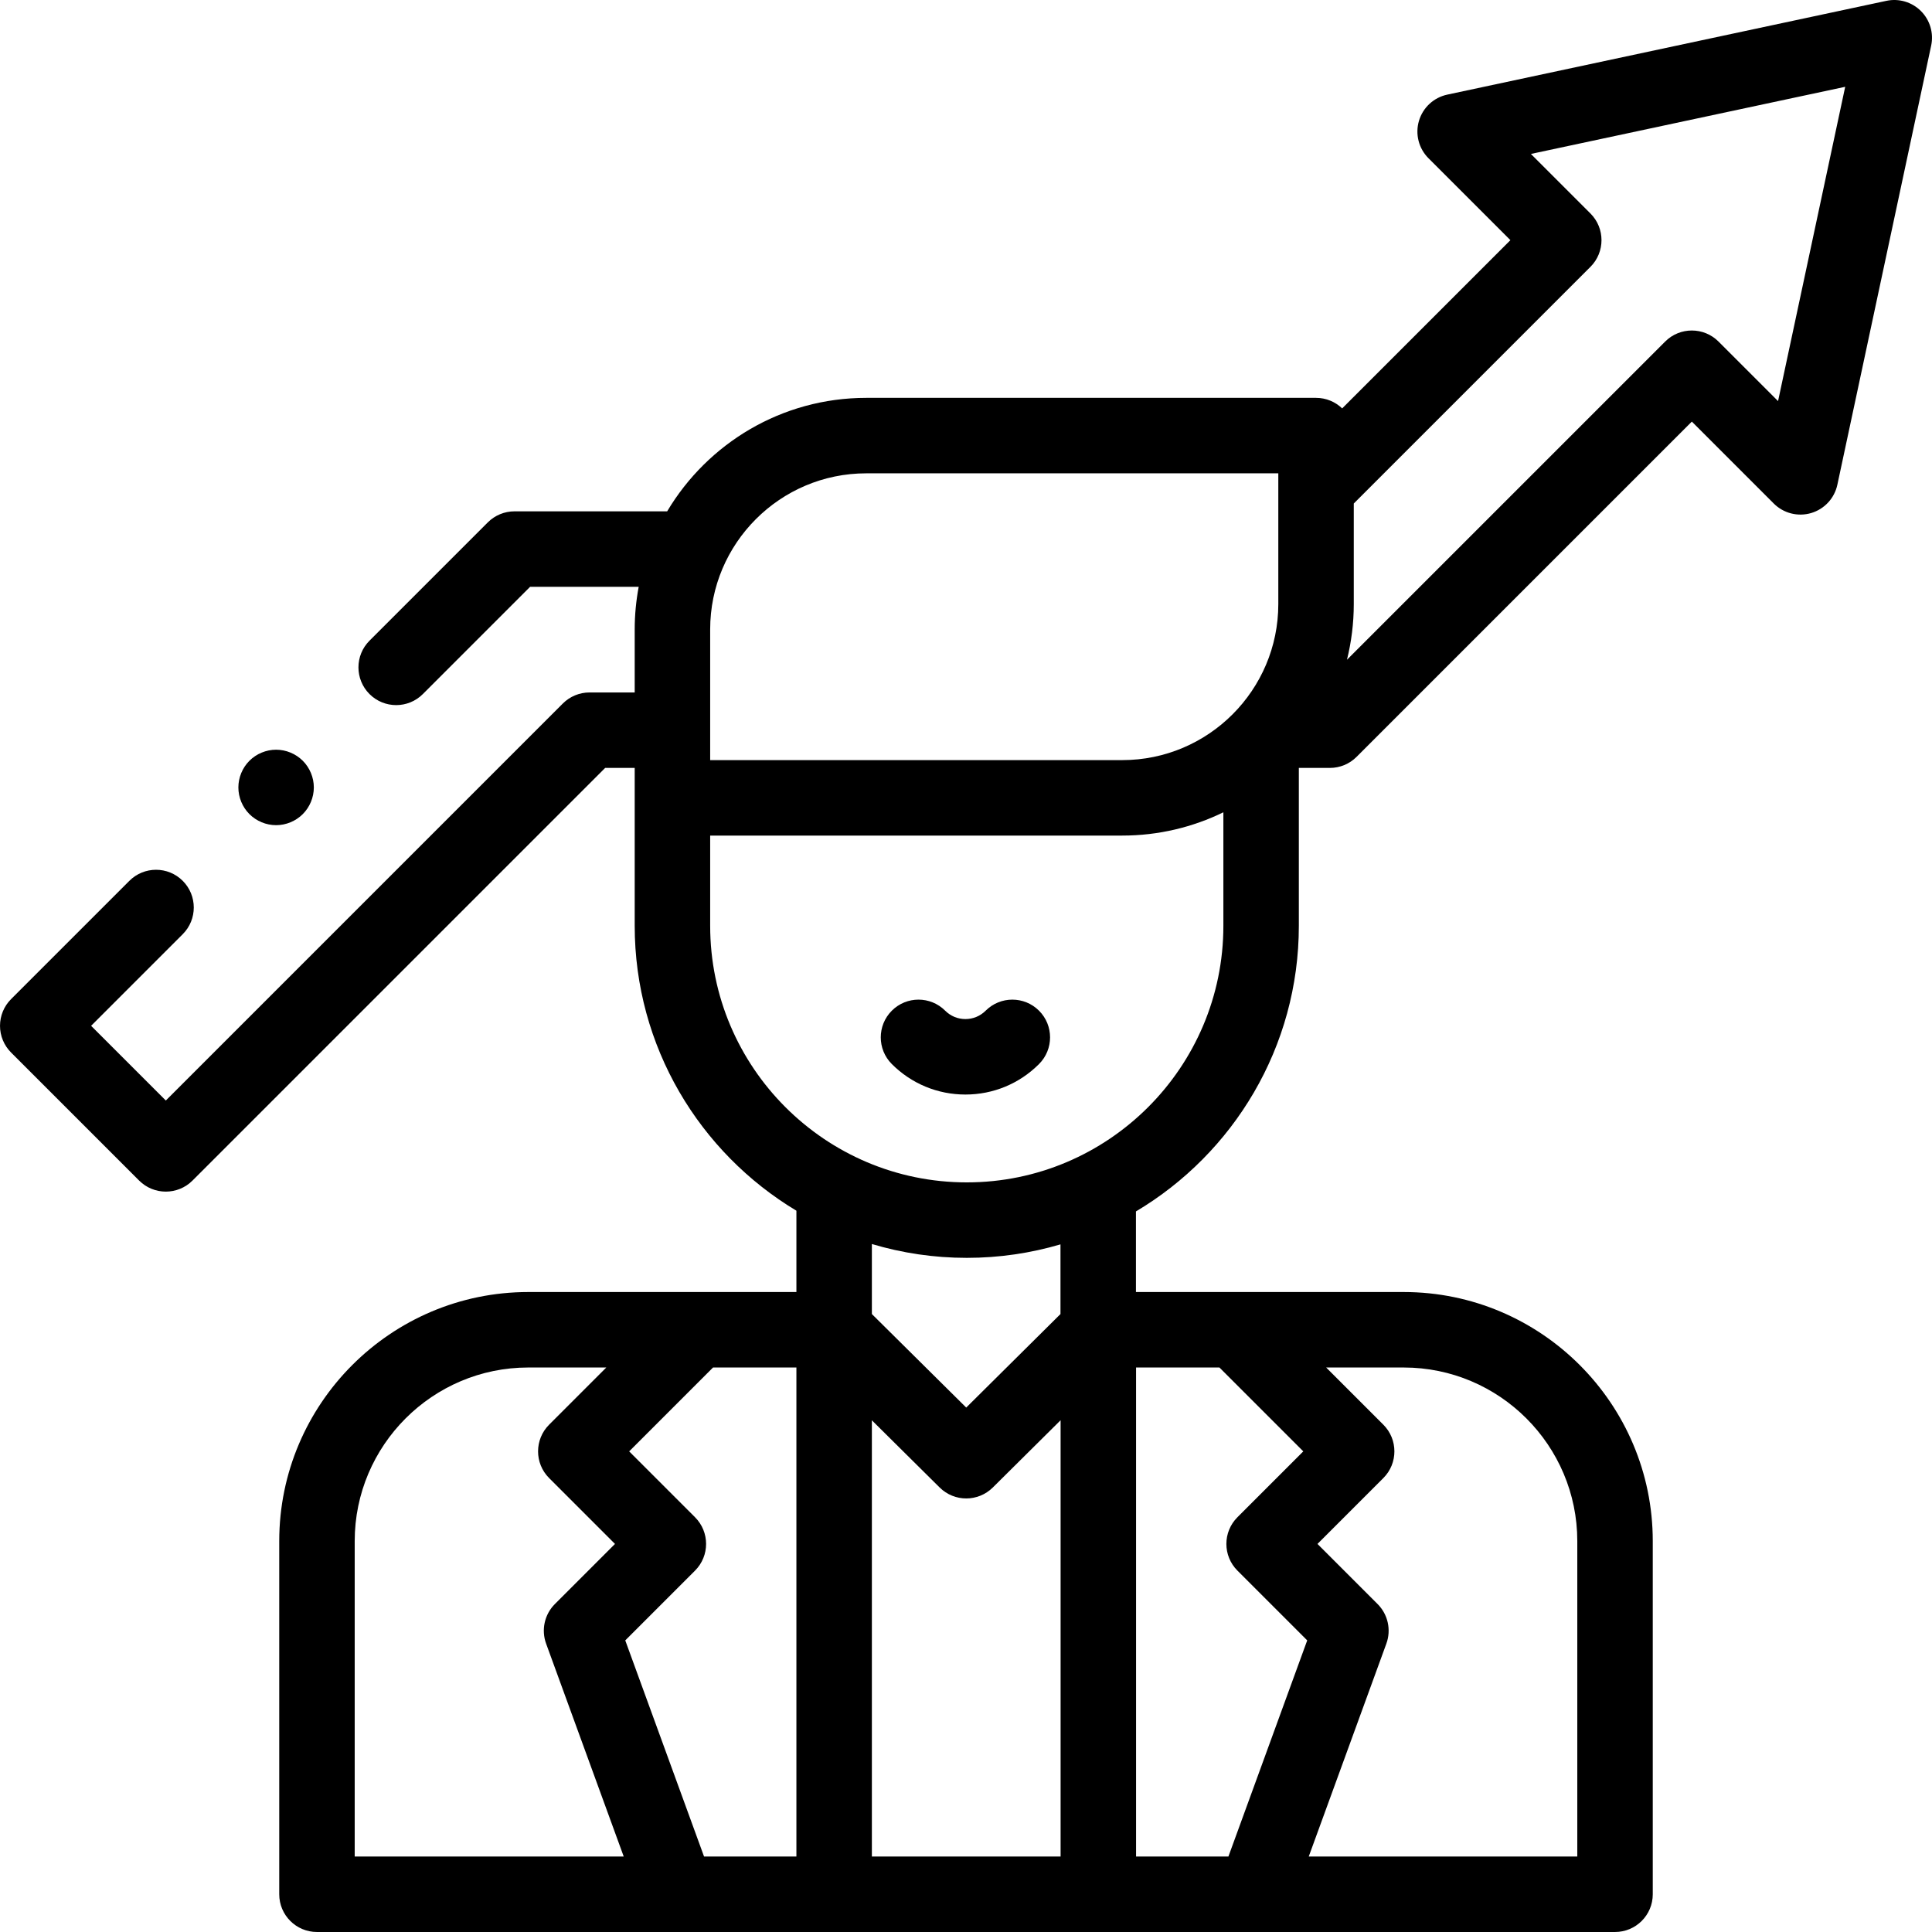
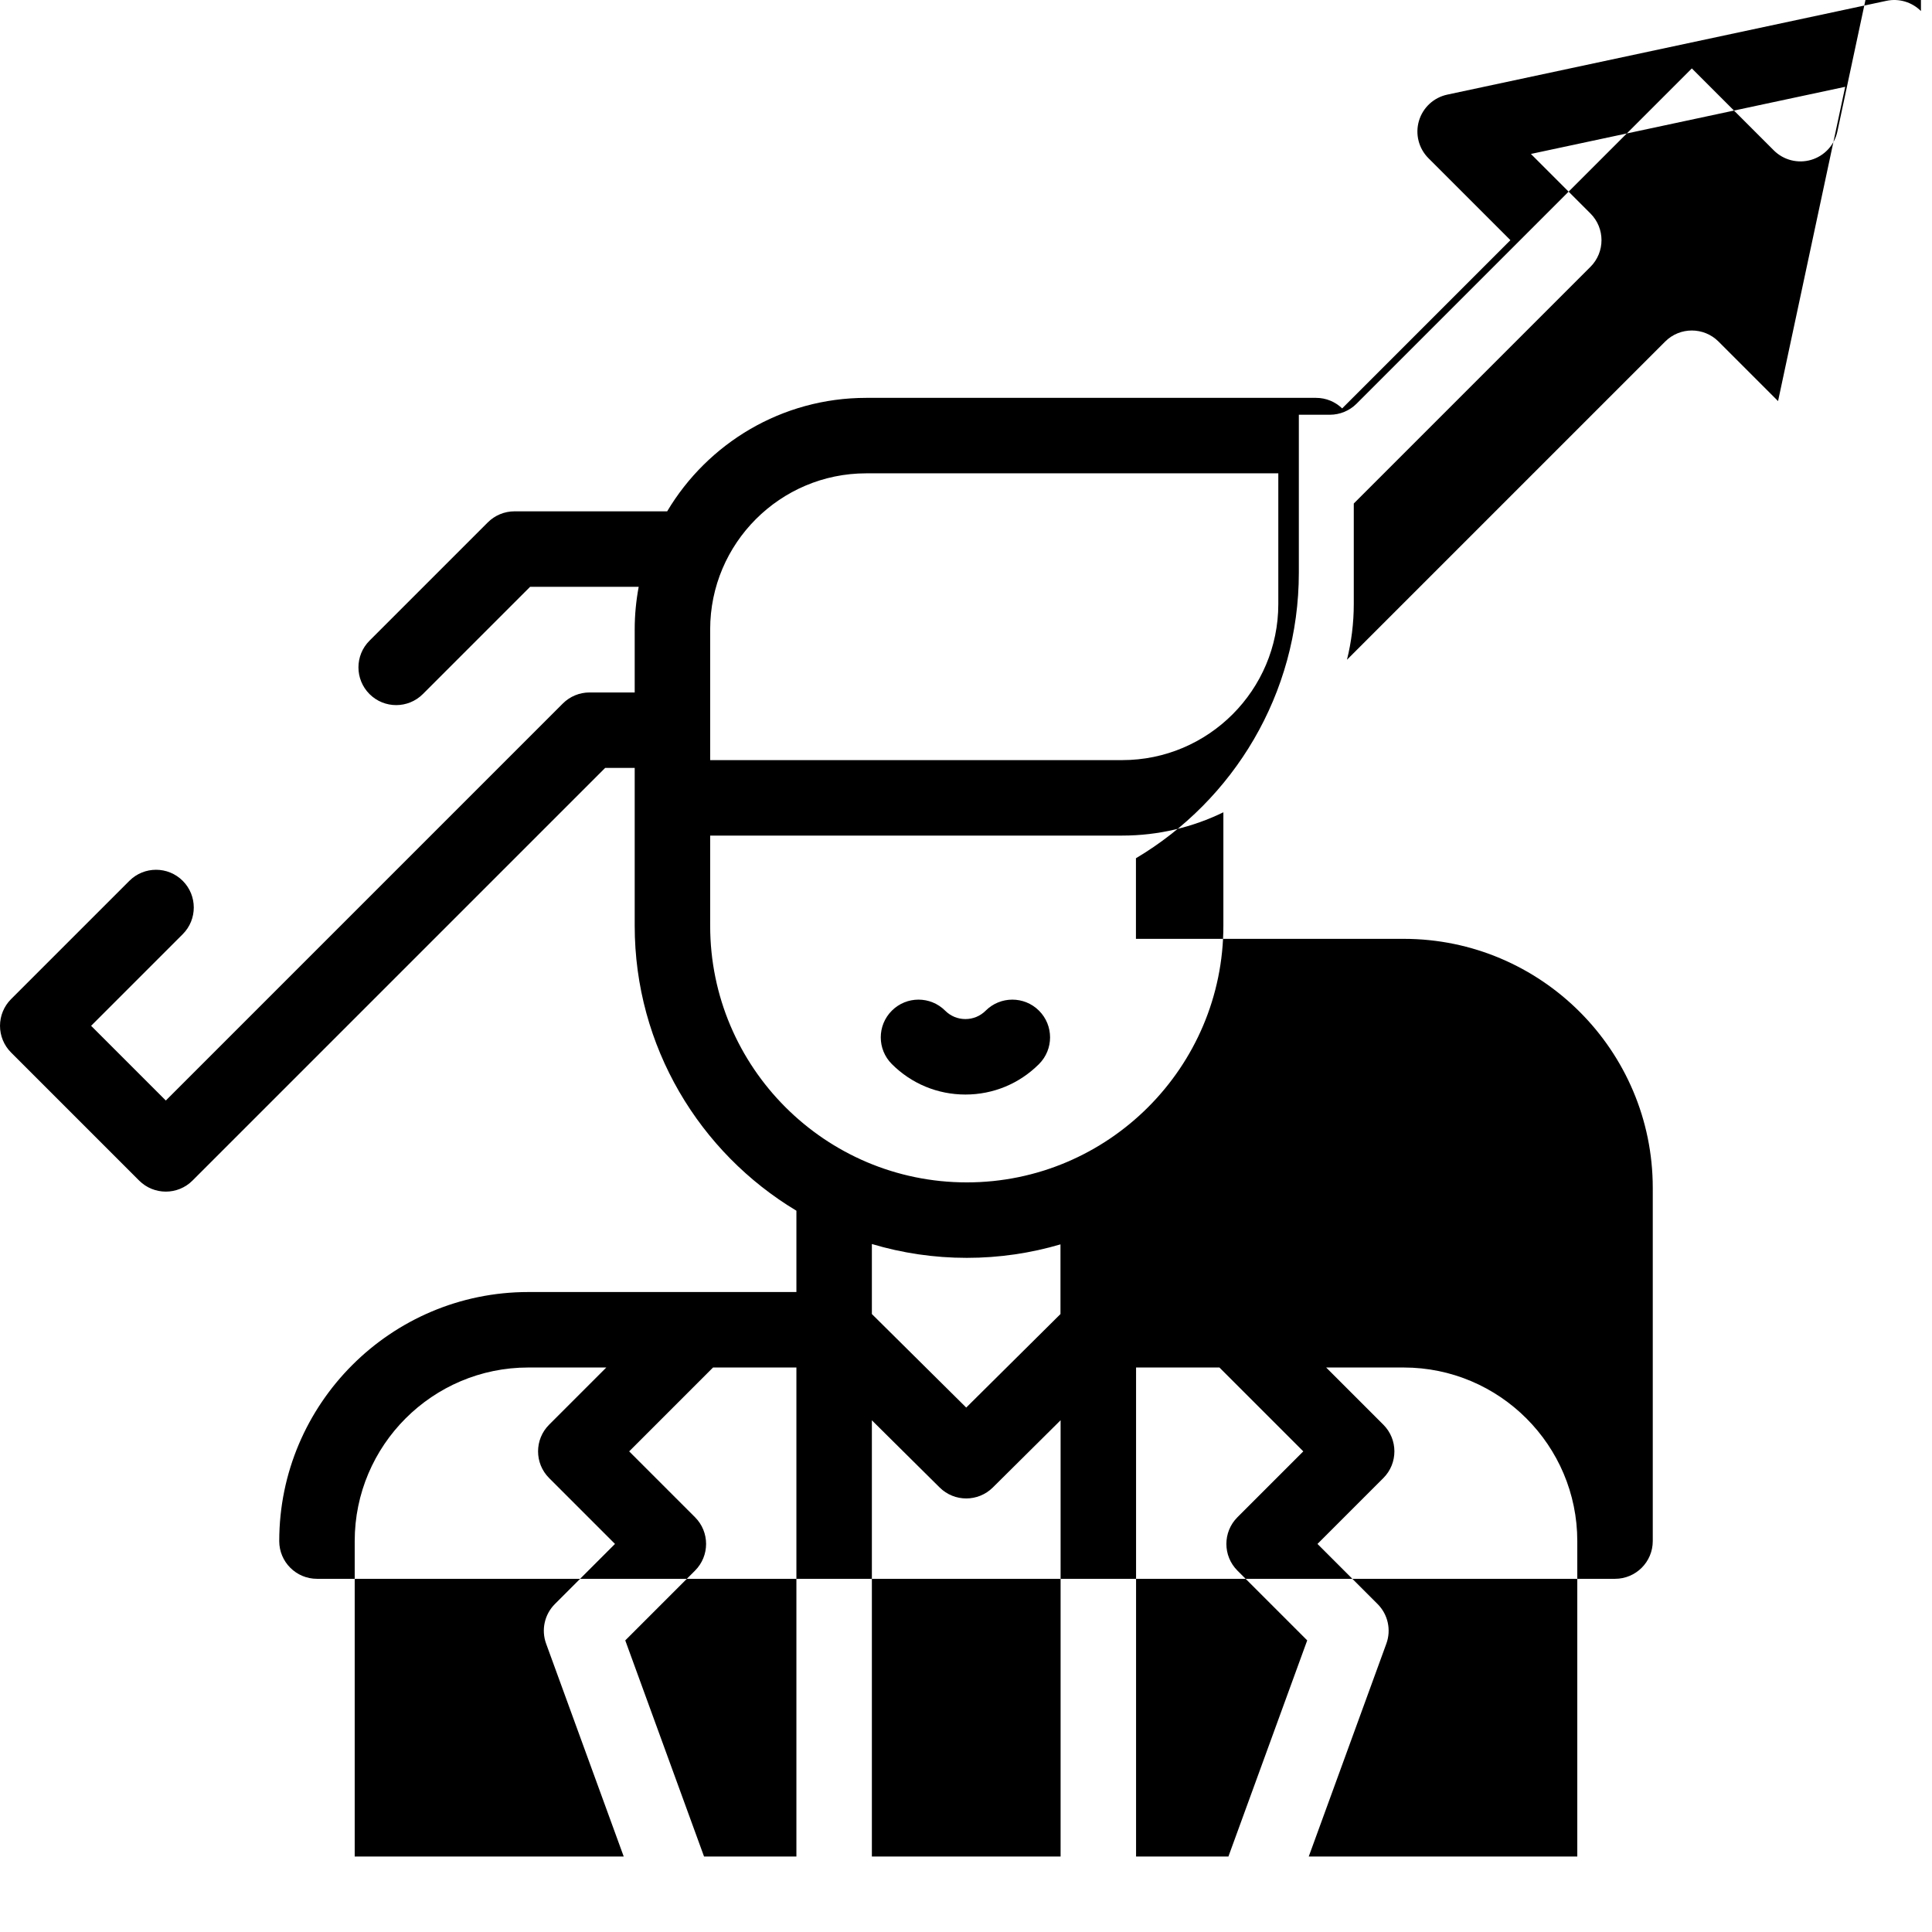
<svg xmlns="http://www.w3.org/2000/svg" id="Capa_1" height="512" viewBox="0 0 512.001 512.001" width="512">
  <g id="XMLID_1151_">
    <g id="XMLID_86_">
-       <path id="XMLID_116_" d="m509.072 2.93c-2.397-2.397-5.846-3.418-9.16-2.708l-116.372 24.857c-3.584.766-6.462 3.43-7.501 6.944s-.072 7.315 2.519 9.907l21.715 21.715-44.586 44.586c-1.797-1.726-4.233-2.793-6.921-2.793h-119.21c-22.41 0-42.043 12.083-52.751 30.071h-40.462c-2.652 0-5.196 1.054-7.071 2.929l-31.352 31.351c-3.905 3.905-3.905 10.237 0 14.143 1.953 1.953 4.512 2.929 7.071 2.929s5.119-.976 7.071-2.929l28.422-28.423h28.775c-.683 3.66-1.058 7.427-1.058 11.283v16.717h-11.977c-2.652 0-5.196 1.054-7.071 2.929l-105.211 105.212-19.799-19.799 24.281-24.28c3.905-3.905 3.906-10.237 0-14.142-3.906-3.906-10.237-3.905-14.142 0l-31.353 31.35c-1.875 1.876-2.929 4.419-2.929 7.072s1.054 5.196 2.929 7.071l33.941 33.941c1.953 1.953 4.512 2.929 7.071 2.929s5.119-.977 7.071-2.929l109.355-109.355h7.834v41.836c0 32.03 17.204 60.114 42.854 75.508v21.55h-71.055c-36.393 0-66 29.607-66 66v93.598c0 5.523 4.477 10 10 10h344c5.523 0 10-4.477 10-10v-93.598c0-36.393-29.607-66-66-66h-70.963v-21.362c25.825-15.353 43.17-43.535 43.17-75.696v-41.836h8.226c2.652 0 5.196-1.054 7.071-2.929l88.852-88.852 21.714 21.715c2.592 2.591 6.393 3.557 9.907 2.519 3.514-1.039 6.178-3.917 6.944-7.501l24.859-116.37c.708-3.315-.311-6.764-2.708-9.16zm-279.516 122.508h109.209v34.646c0 22.802-18.551 41.354-41.354 41.354h-109.209v-34.646c0-22.803 18.552-41.354 41.354-41.354zm51.513 250.942v115.621h-50.013v-115.605l17.967 17.81c1.949 1.932 4.495 2.898 7.04 2.898 2.547 0 5.094-.967 7.043-2.901zm-187.069 32.023c0-25.364 20.636-46 46-46h20.678l-15.156 15.156c-3.905 3.905-3.905 10.237 0 14.142l17.457 17.457-15.929 15.929c-2.749 2.75-3.656 6.843-2.324 10.497l20.568 56.417h-71.294zm71.7 26.318 18.493-18.492c3.905-3.905 3.905-10.237 0-14.142l-17.457-17.457 22.226-22.226h22.094v129.597h-24.474zm135.369 57.28v-129.597h22.094l22.226 22.226-17.457 17.457c-3.905 3.905-3.905 10.237 0 14.142l18.493 18.492-20.882 57.279h-24.474zm116.931-83.598v83.598h-71.169l20.568-56.417c1.332-3.653.425-7.747-2.324-10.497l-15.929-15.929 17.457-17.457c3.905-3.905 3.905-10.237 0-14.142l-15.156-15.156h20.553c25.365 0 46 20.636 46 46zm-136.963-60.165-24.978 24.782-25.003-24.785v-18.557c7.972 2.382 16.413 3.667 25.149 3.667 8.621 0 16.953-1.252 24.832-3.573zm-24.832-34.893c-37.497 0-68.002-30.505-68.002-68.001v-23.907h109.209c9.603 0 18.694-2.222 26.795-6.172v30.079c0 37.497-30.506 68.001-68.002 68.001zm215-207.052-15.778-15.778c-3.905-3.905-10.237-3.905-14.142 0l-84.325 84.325c1.172-4.729 1.805-9.669 1.805-14.756v-26.648l62.721-62.72c3.905-3.905 3.905-10.237 0-14.143l-15.779-15.778 83.29-17.791z" />
+       <path id="XMLID_116_" d="m509.072 2.93c-2.397-2.397-5.846-3.418-9.16-2.708l-116.372 24.857c-3.584.766-6.462 3.43-7.501 6.944s-.072 7.315 2.519 9.907l21.715 21.715-44.586 44.586c-1.797-1.726-4.233-2.793-6.921-2.793h-119.21c-22.41 0-42.043 12.083-52.751 30.071h-40.462c-2.652 0-5.196 1.054-7.071 2.929l-31.352 31.351c-3.905 3.905-3.905 10.237 0 14.143 1.953 1.953 4.512 2.929 7.071 2.929s5.119-.976 7.071-2.929l28.422-28.423h28.775c-.683 3.66-1.058 7.427-1.058 11.283v16.717h-11.977c-2.652 0-5.196 1.054-7.071 2.929l-105.211 105.212-19.799-19.799 24.281-24.28c3.905-3.905 3.906-10.237 0-14.142-3.906-3.906-10.237-3.905-14.142 0l-31.353 31.35c-1.875 1.876-2.929 4.419-2.929 7.072s1.054 5.196 2.929 7.071l33.941 33.941c1.953 1.953 4.512 2.929 7.071 2.929s5.119-.977 7.071-2.929l109.355-109.355h7.834v41.836c0 32.03 17.204 60.114 42.854 75.508v21.55h-71.055c-36.393 0-66 29.607-66 66c0 5.523 4.477 10 10 10h344c5.523 0 10-4.477 10-10v-93.598c0-36.393-29.607-66-66-66h-70.963v-21.362c25.825-15.353 43.17-43.535 43.17-75.696v-41.836h8.226c2.652 0 5.196-1.054 7.071-2.929l88.852-88.852 21.714 21.715c2.592 2.591 6.393 3.557 9.907 2.519 3.514-1.039 6.178-3.917 6.944-7.501l24.859-116.37c.708-3.315-.311-6.764-2.708-9.16zm-279.516 122.508h109.209v34.646c0 22.802-18.551 41.354-41.354 41.354h-109.209v-34.646c0-22.803 18.552-41.354 41.354-41.354zm51.513 250.942v115.621h-50.013v-115.605l17.967 17.81c1.949 1.932 4.495 2.898 7.04 2.898 2.547 0 5.094-.967 7.043-2.901zm-187.069 32.023c0-25.364 20.636-46 46-46h20.678l-15.156 15.156c-3.905 3.905-3.905 10.237 0 14.142l17.457 17.457-15.929 15.929c-2.749 2.75-3.656 6.843-2.324 10.497l20.568 56.417h-71.294zm71.7 26.318 18.493-18.492c3.905-3.905 3.905-10.237 0-14.142l-17.457-17.457 22.226-22.226h22.094v129.597h-24.474zm135.369 57.28v-129.597h22.094l22.226 22.226-17.457 17.457c-3.905 3.905-3.905 10.237 0 14.142l18.493 18.492-20.882 57.279h-24.474zm116.931-83.598v83.598h-71.169l20.568-56.417c1.332-3.653.425-7.747-2.324-10.497l-15.929-15.929 17.457-17.457c3.905-3.905 3.905-10.237 0-14.142l-15.156-15.156h20.553c25.365 0 46 20.636 46 46zm-136.963-60.165-24.978 24.782-25.003-24.785v-18.557c7.972 2.382 16.413 3.667 25.149 3.667 8.621 0 16.953-1.252 24.832-3.573zm-24.832-34.893c-37.497 0-68.002-30.505-68.002-68.001v-23.907h109.209c9.603 0 18.694-2.222 26.795-6.172v30.079c0 37.497-30.506 68.001-68.002 68.001zm215-207.052-15.778-15.778c-3.905-3.905-10.237-3.905-14.142 0l-84.325 84.325c1.172-4.729 1.805-9.669 1.805-14.756v-26.648l62.721-62.72c3.905-3.905 3.905-10.237 0-14.143l-15.779-15.778 83.29-17.791z" />
      <path id="XMLID_759_" d="m261.207 267.843c-1.432 1.432-3.336 2.221-5.362 2.221s-3.93-.789-5.362-2.221c-3.904-3.906-10.236-3.905-14.142 0-3.905 3.905-3.906 10.237 0 14.142 5.21 5.21 12.137 8.08 19.505 8.08s14.295-2.869 19.505-8.08c3.905-3.905 3.905-10.237 0-14.142s-10.238-3.905-14.144 0z" />
-       <path id="XMLID_760_" d="m73.17 218.68c2.63 0 5.21-1.07 7.07-2.93s2.93-4.44 2.93-7.07c0-2.64-1.07-5.21-2.93-7.07s-4.44-2.93-7.07-2.93-5.21 1.07-7.07 2.93-2.93 4.44-2.93 7.07 1.07 5.21 2.93 7.07c1.86 1.861 4.44 2.93 7.07 2.93z" />
    </g>
  </g>
</svg>